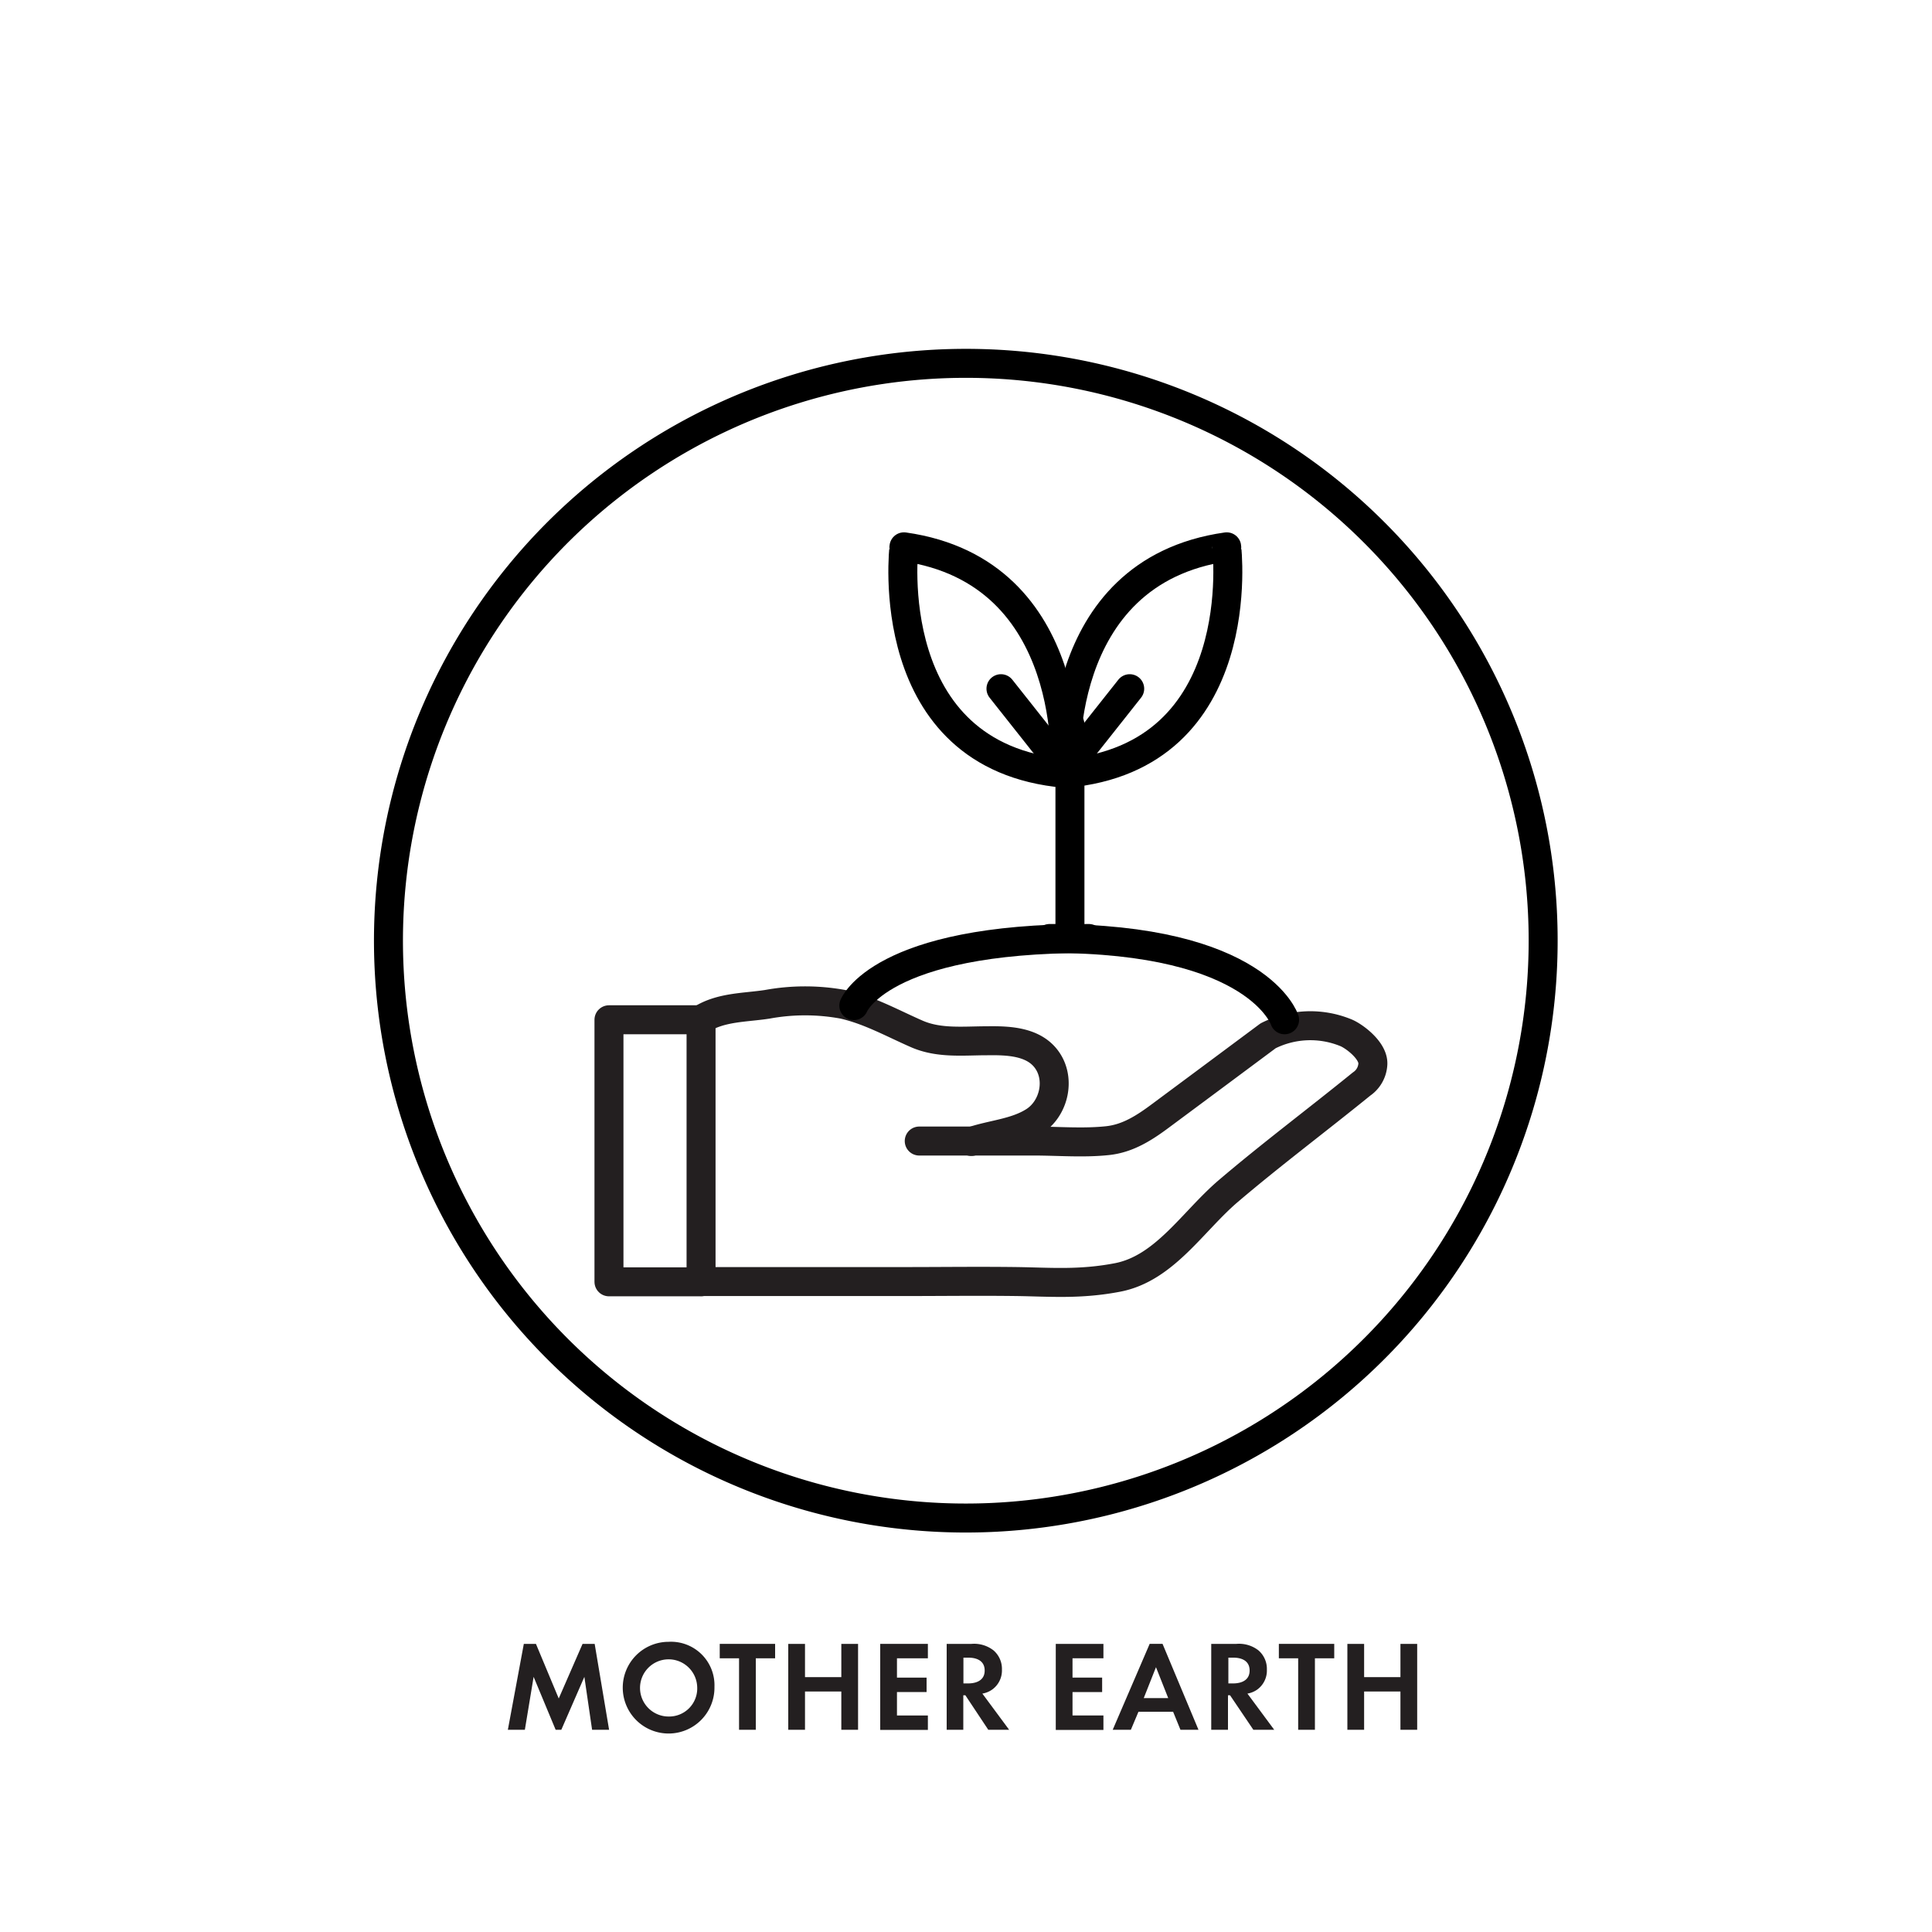
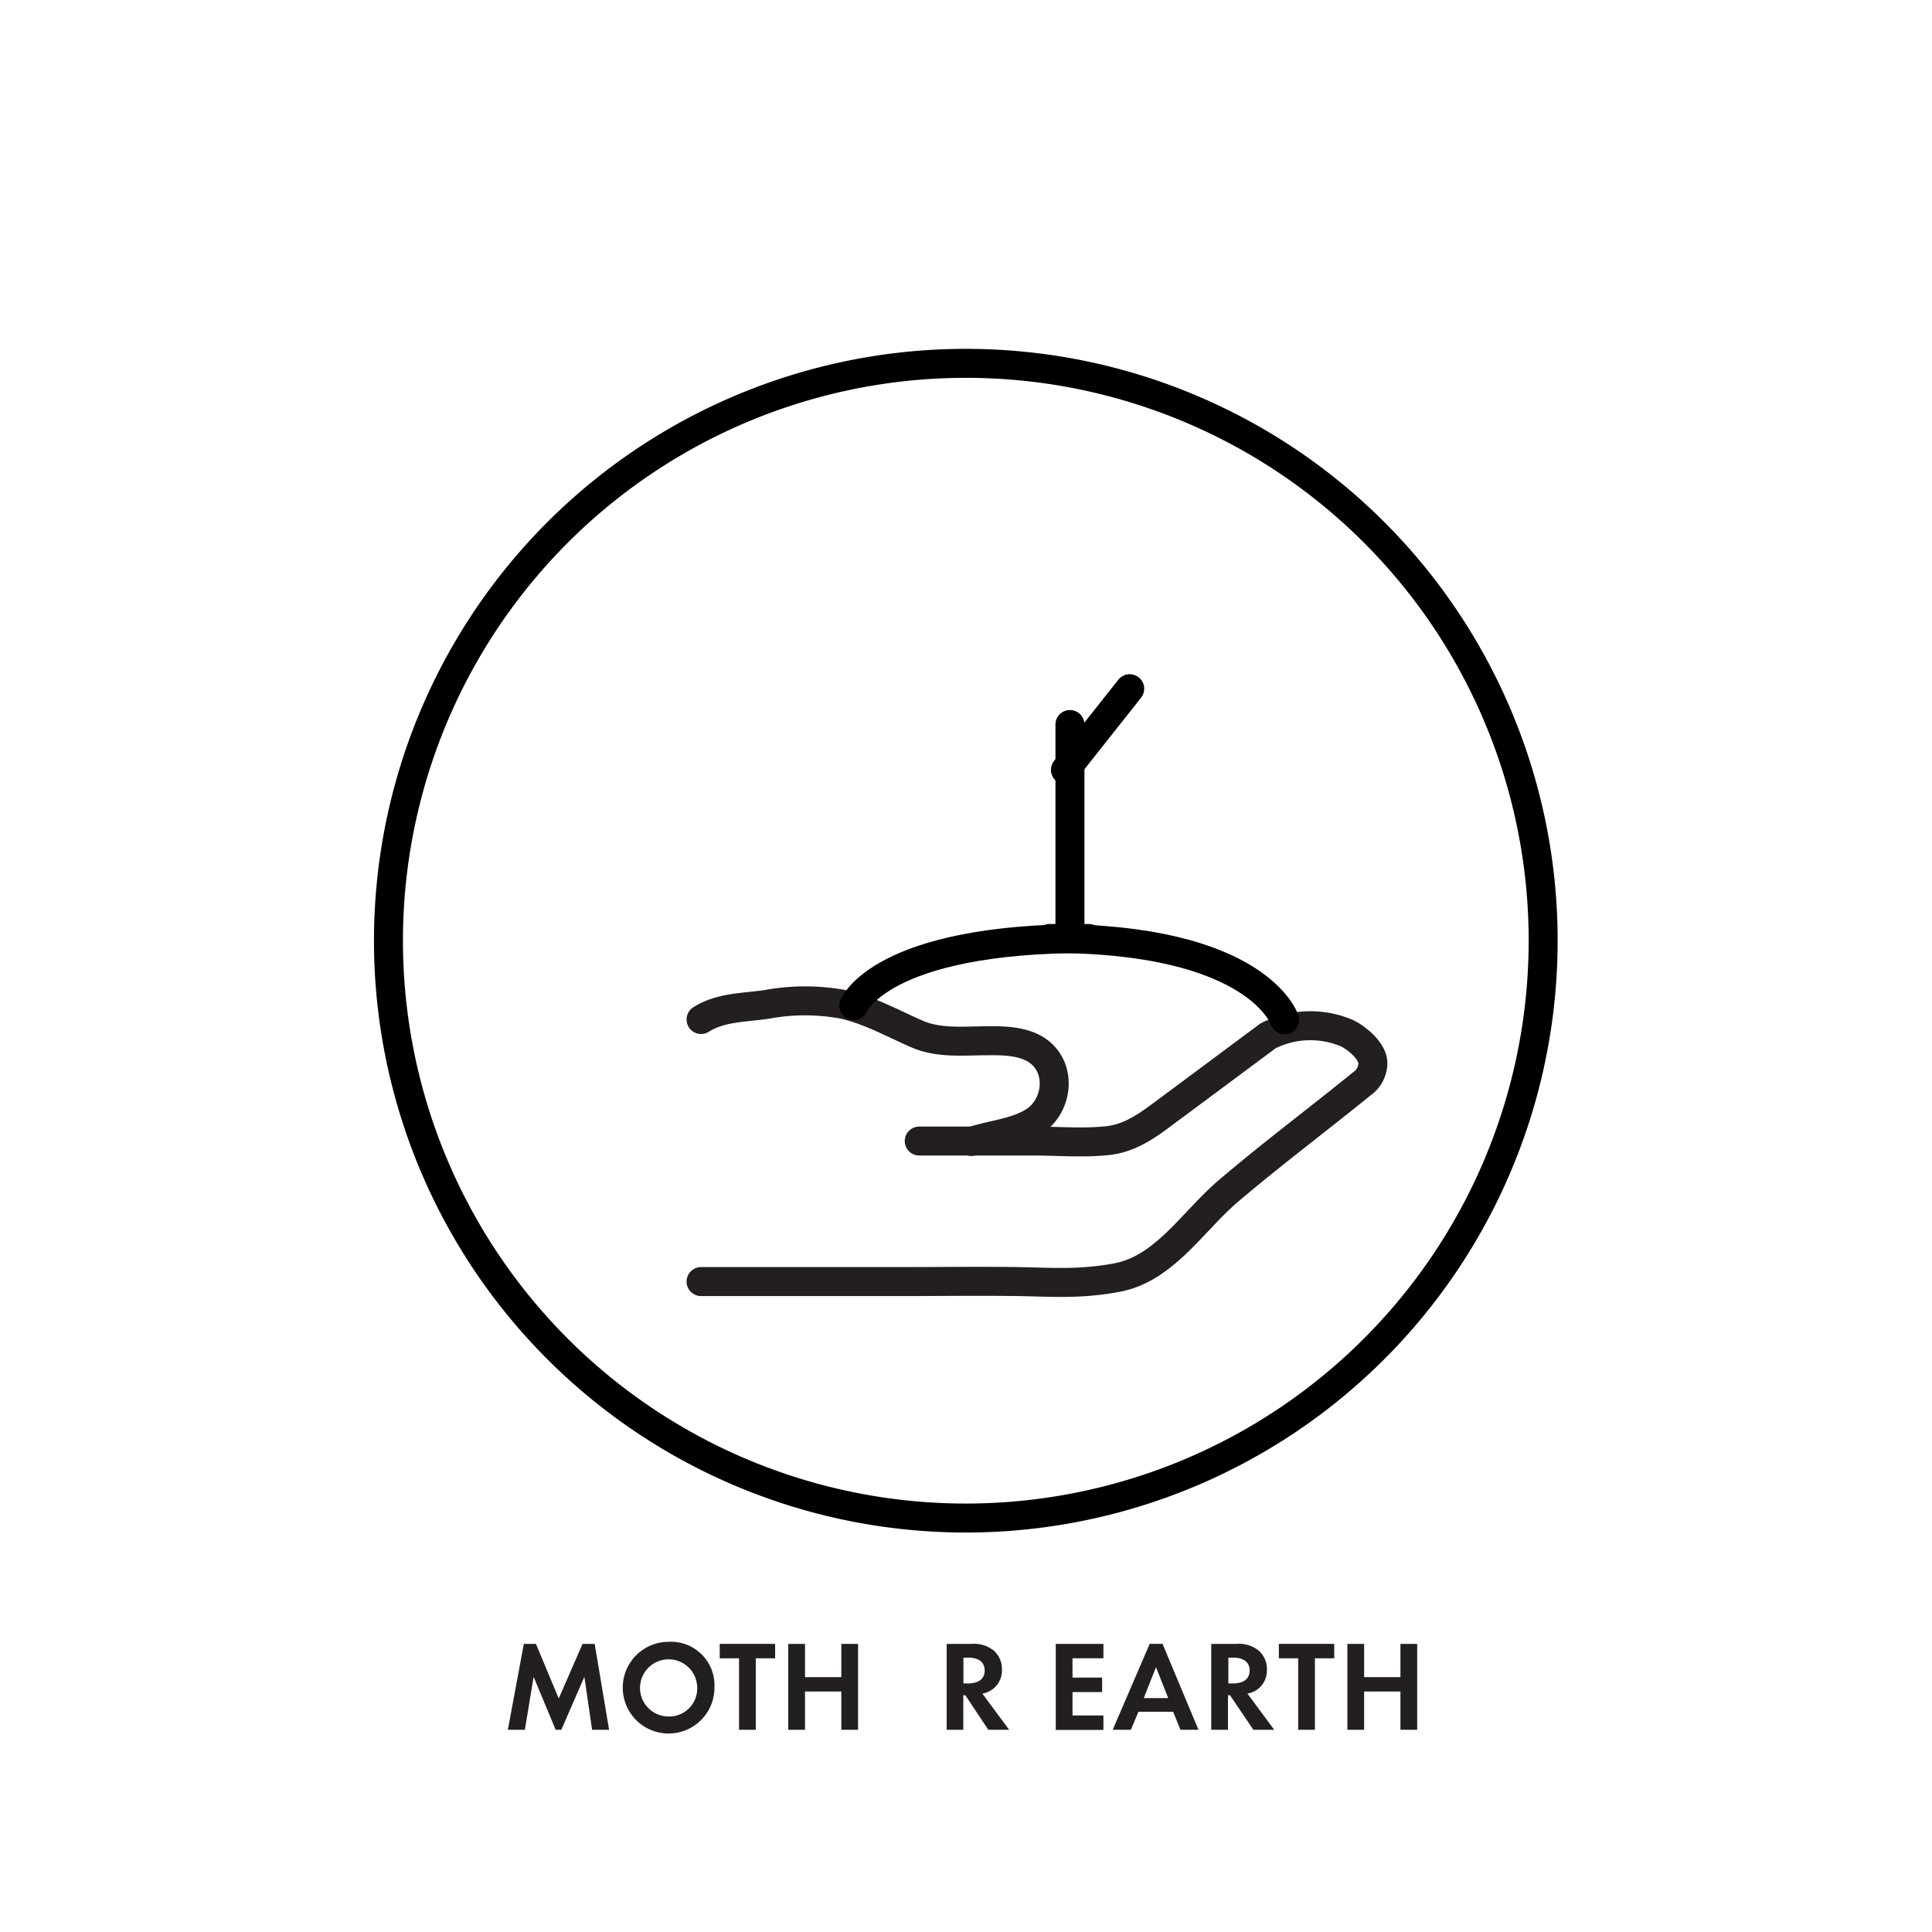
<svg xmlns="http://www.w3.org/2000/svg" id="Layer_1" data-name="Layer 1" viewBox="0 0 300 300">
  <defs>
    <style>.cls-1{fill:#231f20;}.cls-2,.cls-3,.cls-4,.cls-5{fill:none;stroke-width:4.5px;}.cls-2{stroke:#231f20;}.cls-2,.cls-4{stroke-linecap:round;}.cls-2,.cls-3,.cls-4{stroke-linejoin:round;}.cls-3,.cls-4,.cls-5{stroke:#000;}.cls-5{stroke-miterlimit:10;}</style>
  </defs>
  <title>Sustainable_icons_10</title>
  <path class="cls-1" d="M81.34,255.26h1.88l3.54,8.48,3.7-8.48h1.88l2.24,13.34H91.94l-1.2-8.22-3.58,8.22h-.88l-3.42-8.22L81.5,268.6H78.86Z" />
  <path class="cls-1" d="M110.94,261.94a7.12,7.12,0,1,1-7.12-7A6.75,6.75,0,0,1,110.94,261.94Zm-2.68,0a4.44,4.44,0,1,0-4.44,4.6A4.36,4.36,0,0,0,108.26,261.94Z" />
  <path class="cls-1" d="M117.36,257.5v11.1h-2.6V257.5h-3v-2.24h8.6v2.24Z" />
  <path class="cls-1" d="M125,260.42h5.64v-5.16h2.6V268.6h-2.6v-5.94H125v5.94h-2.6V255.26H125Z" />
-   <path class="cls-1" d="M144.08,257.5h-4.8v3h4.6v2.24h-4.6v3.64h4.8v2.24h-7.4V255.26h7.4Z" />
  <path class="cls-1" d="M150.86,255.26a4.91,4.91,0,0,1,3.4,1,3.79,3.79,0,0,1,1.32,3A3.64,3.64,0,0,1,154,262.4a3.7,3.7,0,0,1-1.46.58l4.16,5.62h-3.24l-3.56-5.36h-.32v5.36H147V255.26Zm-1.26,6.14h.74c.5,0,2.56-.06,2.56-2s-2-2-2.52-2h-.78Z" />
  <path class="cls-1" d="M171.34,257.5h-4.8v3h4.6v2.24h-4.6v3.64h4.8v2.24h-7.4V255.26h7.4Z" />
  <path class="cls-1" d="M182.16,265.8h-5.38l-1.18,2.8h-2.82l5.74-13.34h2l5.58,13.34h-2.8Zm-.76-2.12-1.9-4.8-1.9,4.8Z" />
  <path class="cls-1" d="M192,255.26a4.91,4.91,0,0,1,3.4,1,3.79,3.79,0,0,1,1.32,3,3.64,3.64,0,0,1-1.56,3.14,3.7,3.7,0,0,1-1.46.58l4.16,5.62h-3.24L191,263.24h-.32v5.36h-2.6V255.26Zm-1.26,6.14h.74c.5,0,2.56-.06,2.56-2s-2-2-2.52-2h-.78Z" />
  <path class="cls-1" d="M204.18,257.5v11.1h-2.6V257.5h-3v-2.24h8.6v2.24Z" />
  <path class="cls-1" d="M211.82,260.42h5.64v-5.16h2.6V268.6h-2.6v-5.94h-5.64v5.94h-2.6V255.26h2.6Z" />
-   <rect class="cls-2" x="94.56" y="158.35" width="14.3" height="40.69" />
  <path class="cls-2" d="M108.86,199h31.52c5.86,0,11.71-.08,17.57,0,5.15.08,9.78.48,15.59-.64,7.31-1.41,11.7-8.75,17.23-13.45,6.71-5.71,13.78-11,20.65-16.58a4,4,0,0,0,1.75-3c.22-2.18-3-4.53-4.26-5a14.53,14.53,0,0,0-12,.51l-9.41,7-7.19,5.34c-2.53,1.89-5.12,3.6-8.34,3.94-3.75.4-7.69.06-11.46.06H142.74" />
  <path class="cls-2" d="M150.83,177.25c3.15-1.09,6.73-1.27,9.62-3.05,3.31-2,4.39-6.94,1.82-10-2.15-2.55-5.94-2.63-9-2.59-3.67,0-7.44.45-10.9-1.06-3.78-1.65-7.41-3.7-11.47-4.6a32.56,32.56,0,0,0-11.77,0c-3.46.53-7.21.41-10.27,2.36" />
-   <path class="cls-3" d="M165.37,120.08s2.41-31.28-25-35.17C140.37,84.91,136.46,117.53,165.37,120.08Z" />
-   <line class="cls-4" x1="165.41" y1="119.55" x2="155.43" y2="106.94" />
  <path class="cls-4" d="M132.58,156.15s4.09-10.48,36.5-10.42" />
  <path class="cls-4" d="M199.47,158.35s-4.08-12.68-36.49-12.62" />
  <line class="cls-4" x1="166.14" y1="145.6" x2="166.14" y2="112.5" />
-   <path class="cls-3" d="M165.48,120.08s-2.41-31.28,25-35.17C190.48,84.91,194.39,117.53,165.48,120.08Z" />
  <line class="cls-4" x1="165.44" y1="119.55" x2="175.42" y2="106.94" />
  <path class="cls-5" d="M239.62,146A89.65,89.65,0,1,1,150,56.42,89.61,89.61,0,0,1,239.62,146Z" />
</svg>